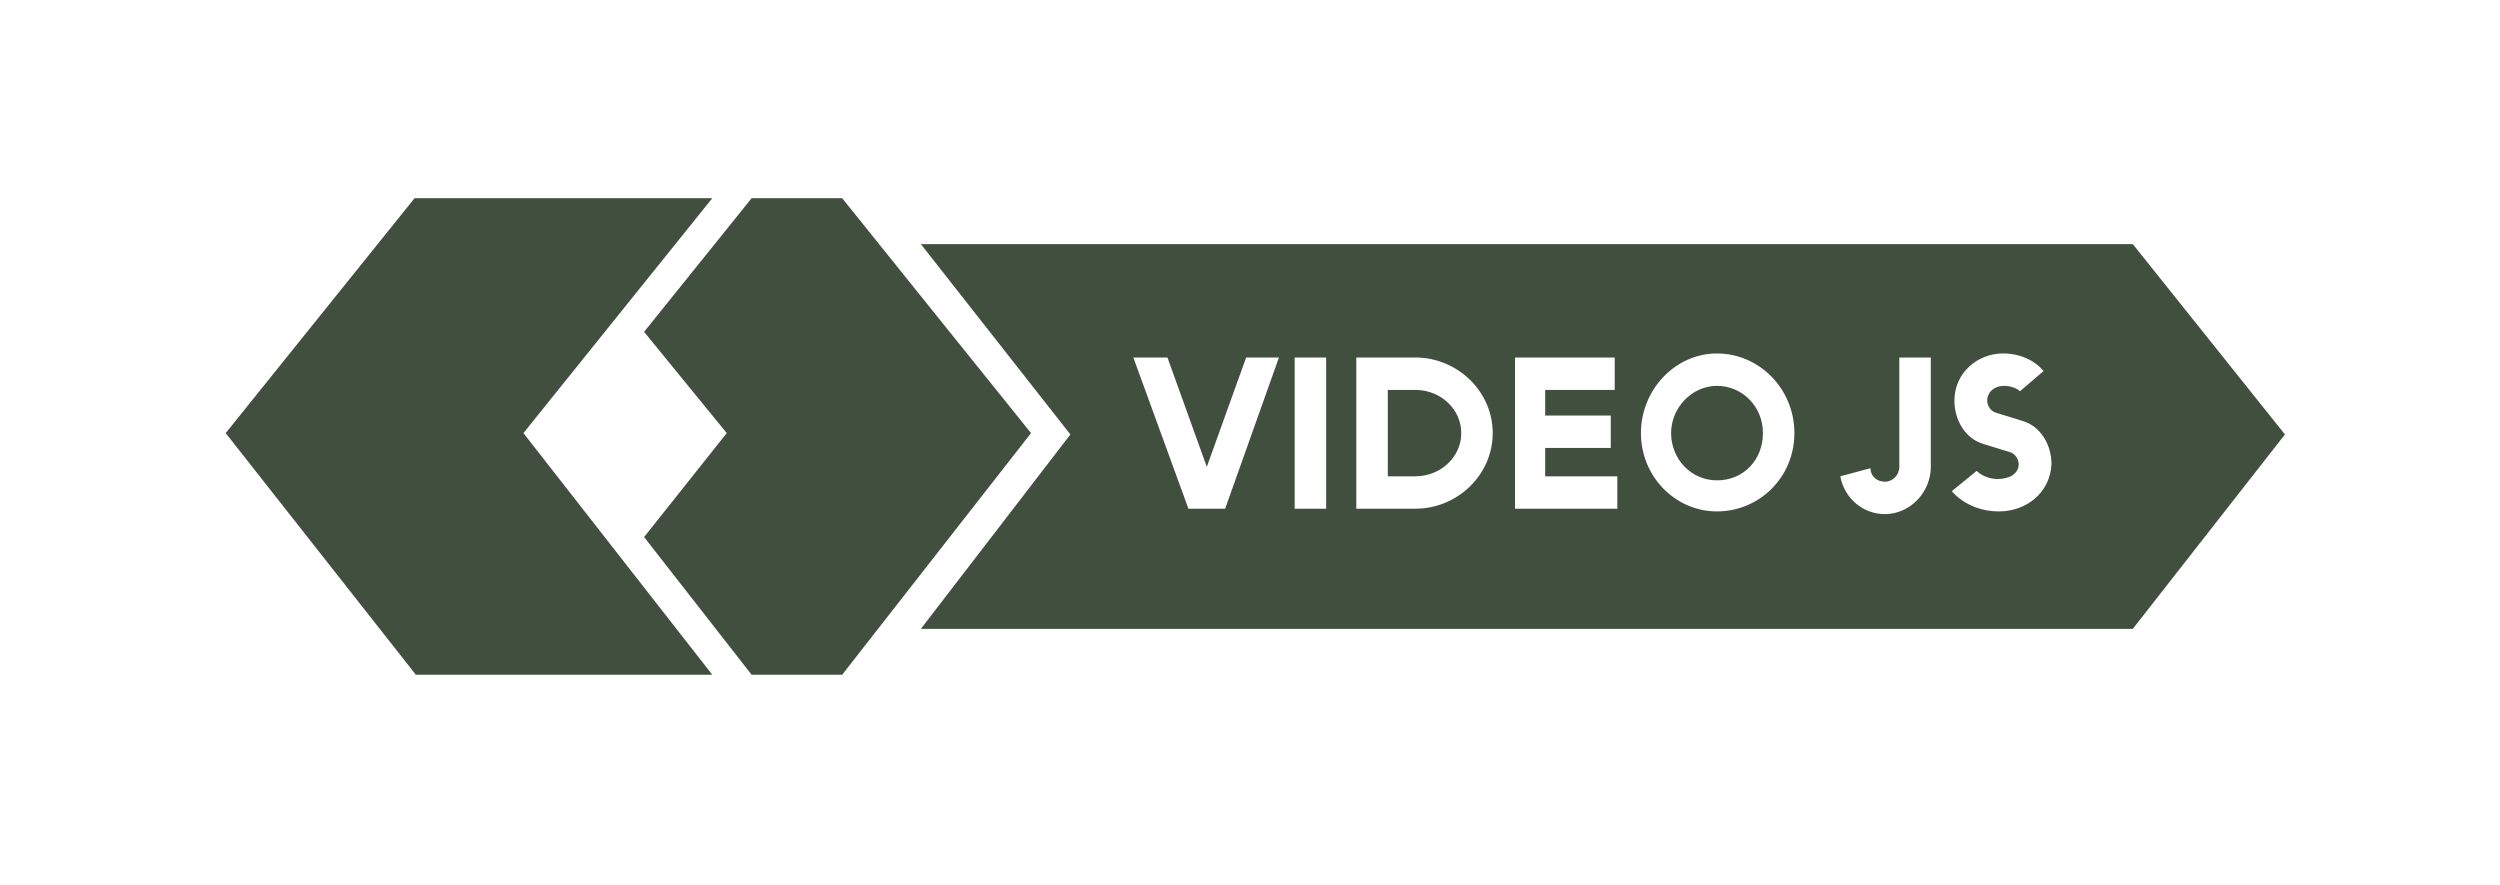
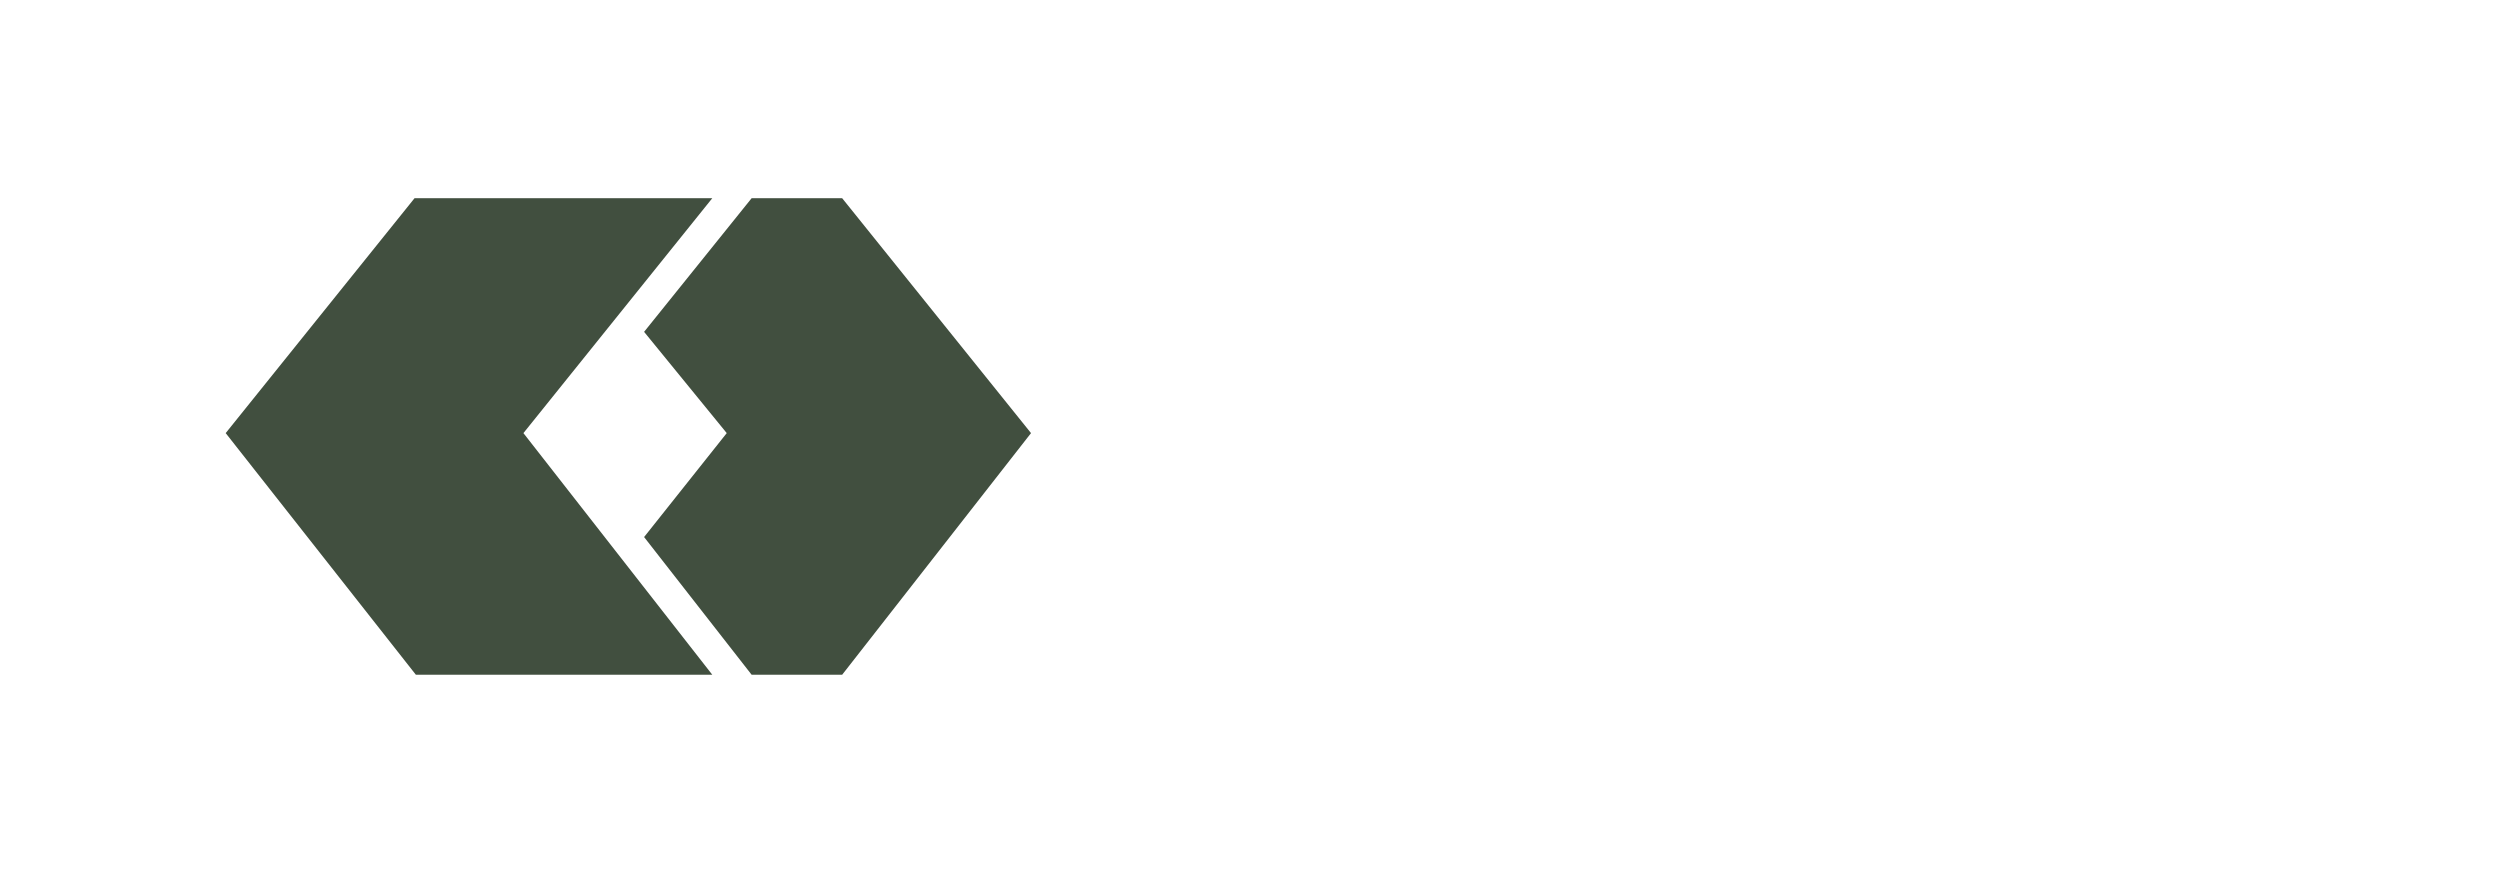
<svg xmlns="http://www.w3.org/2000/svg" width="240" height="85" viewBox="0 0 240 85" fill="none">
  <path d="M68.381 19.026H39.798L21.666 41.578L39.924 64.777H68.381L50.249 41.578L68.381 19.026Z" fill="#414F3F" />
  <path d="M80.846 19.026H72.158L61.833 31.857L69.766 41.578L61.833 51.557L72.158 64.777H80.846L98.978 41.578L80.846 19.026Z" fill="#414F3F" />
-   <path d="M164.834 37.042C162.441 37.042 160.427 39.116 160.427 41.578C160.427 44.041 162.315 46.114 164.834 46.114C167.352 46.114 169.241 44.17 169.241 41.578C169.241 38.986 167.226 37.042 164.834 37.042Z" fill="#414F3F" />
-   <path d="M135.873 37.431H133.229V45.725H135.873C138.265 45.725 140.28 43.911 140.28 41.578C140.28 39.245 138.265 37.431 135.873 37.431Z" fill="#414F3F" />
-   <path d="M204.748 23.434H88.402L102.757 41.708L88.402 60.371H204.748L219.355 41.708L204.748 23.434ZM117.615 48.836H114.089L108.8 34.32H112.074L115.852 44.818L119.629 34.32H122.777L117.615 48.836ZM127.31 48.836H124.288V34.32H127.31V48.836ZM135.872 48.836H130.206V34.32H135.872C139.902 34.32 143.301 37.56 143.301 41.578C143.301 45.596 139.902 48.836 135.872 48.836ZM155.389 48.836H145.442V34.32H155.012V37.431H148.338V39.893H154.634V43.004H148.338V45.726H155.263V48.836H155.389ZM164.833 49.095C160.804 49.095 157.53 45.726 157.53 41.578C157.53 37.431 160.804 33.932 164.833 33.932C168.862 33.932 172.262 37.301 172.262 41.578C172.262 45.855 168.862 49.095 164.833 49.095ZM185.357 44.818C185.357 47.281 183.343 49.355 180.95 49.355C178.81 49.355 177.047 47.799 176.669 45.726L179.565 44.948C179.565 45.726 180.195 46.244 180.95 46.244C181.706 46.244 182.335 45.596 182.335 44.818V34.32H185.357V44.818ZM191.905 49.095C190.016 49.095 188.379 48.318 187.372 47.151L189.764 45.207C190.142 45.596 190.898 45.985 191.779 45.985C192.912 45.985 193.794 45.466 193.794 44.559C193.794 44.041 193.416 43.522 192.912 43.393L190.394 42.615C188.631 42.097 187.624 40.282 187.624 38.468C187.624 35.746 189.89 33.932 192.283 33.932C193.92 33.932 195.305 34.58 196.186 35.617L193.92 37.56C193.668 37.301 193.038 37.042 192.409 37.042C191.401 37.042 190.772 37.69 190.772 38.468C190.772 38.986 191.15 39.505 191.653 39.634L194.172 40.412C195.934 40.93 196.942 42.745 196.942 44.559C196.816 47.281 194.549 49.095 191.905 49.095Z" fill="#414F3F" />
</svg>